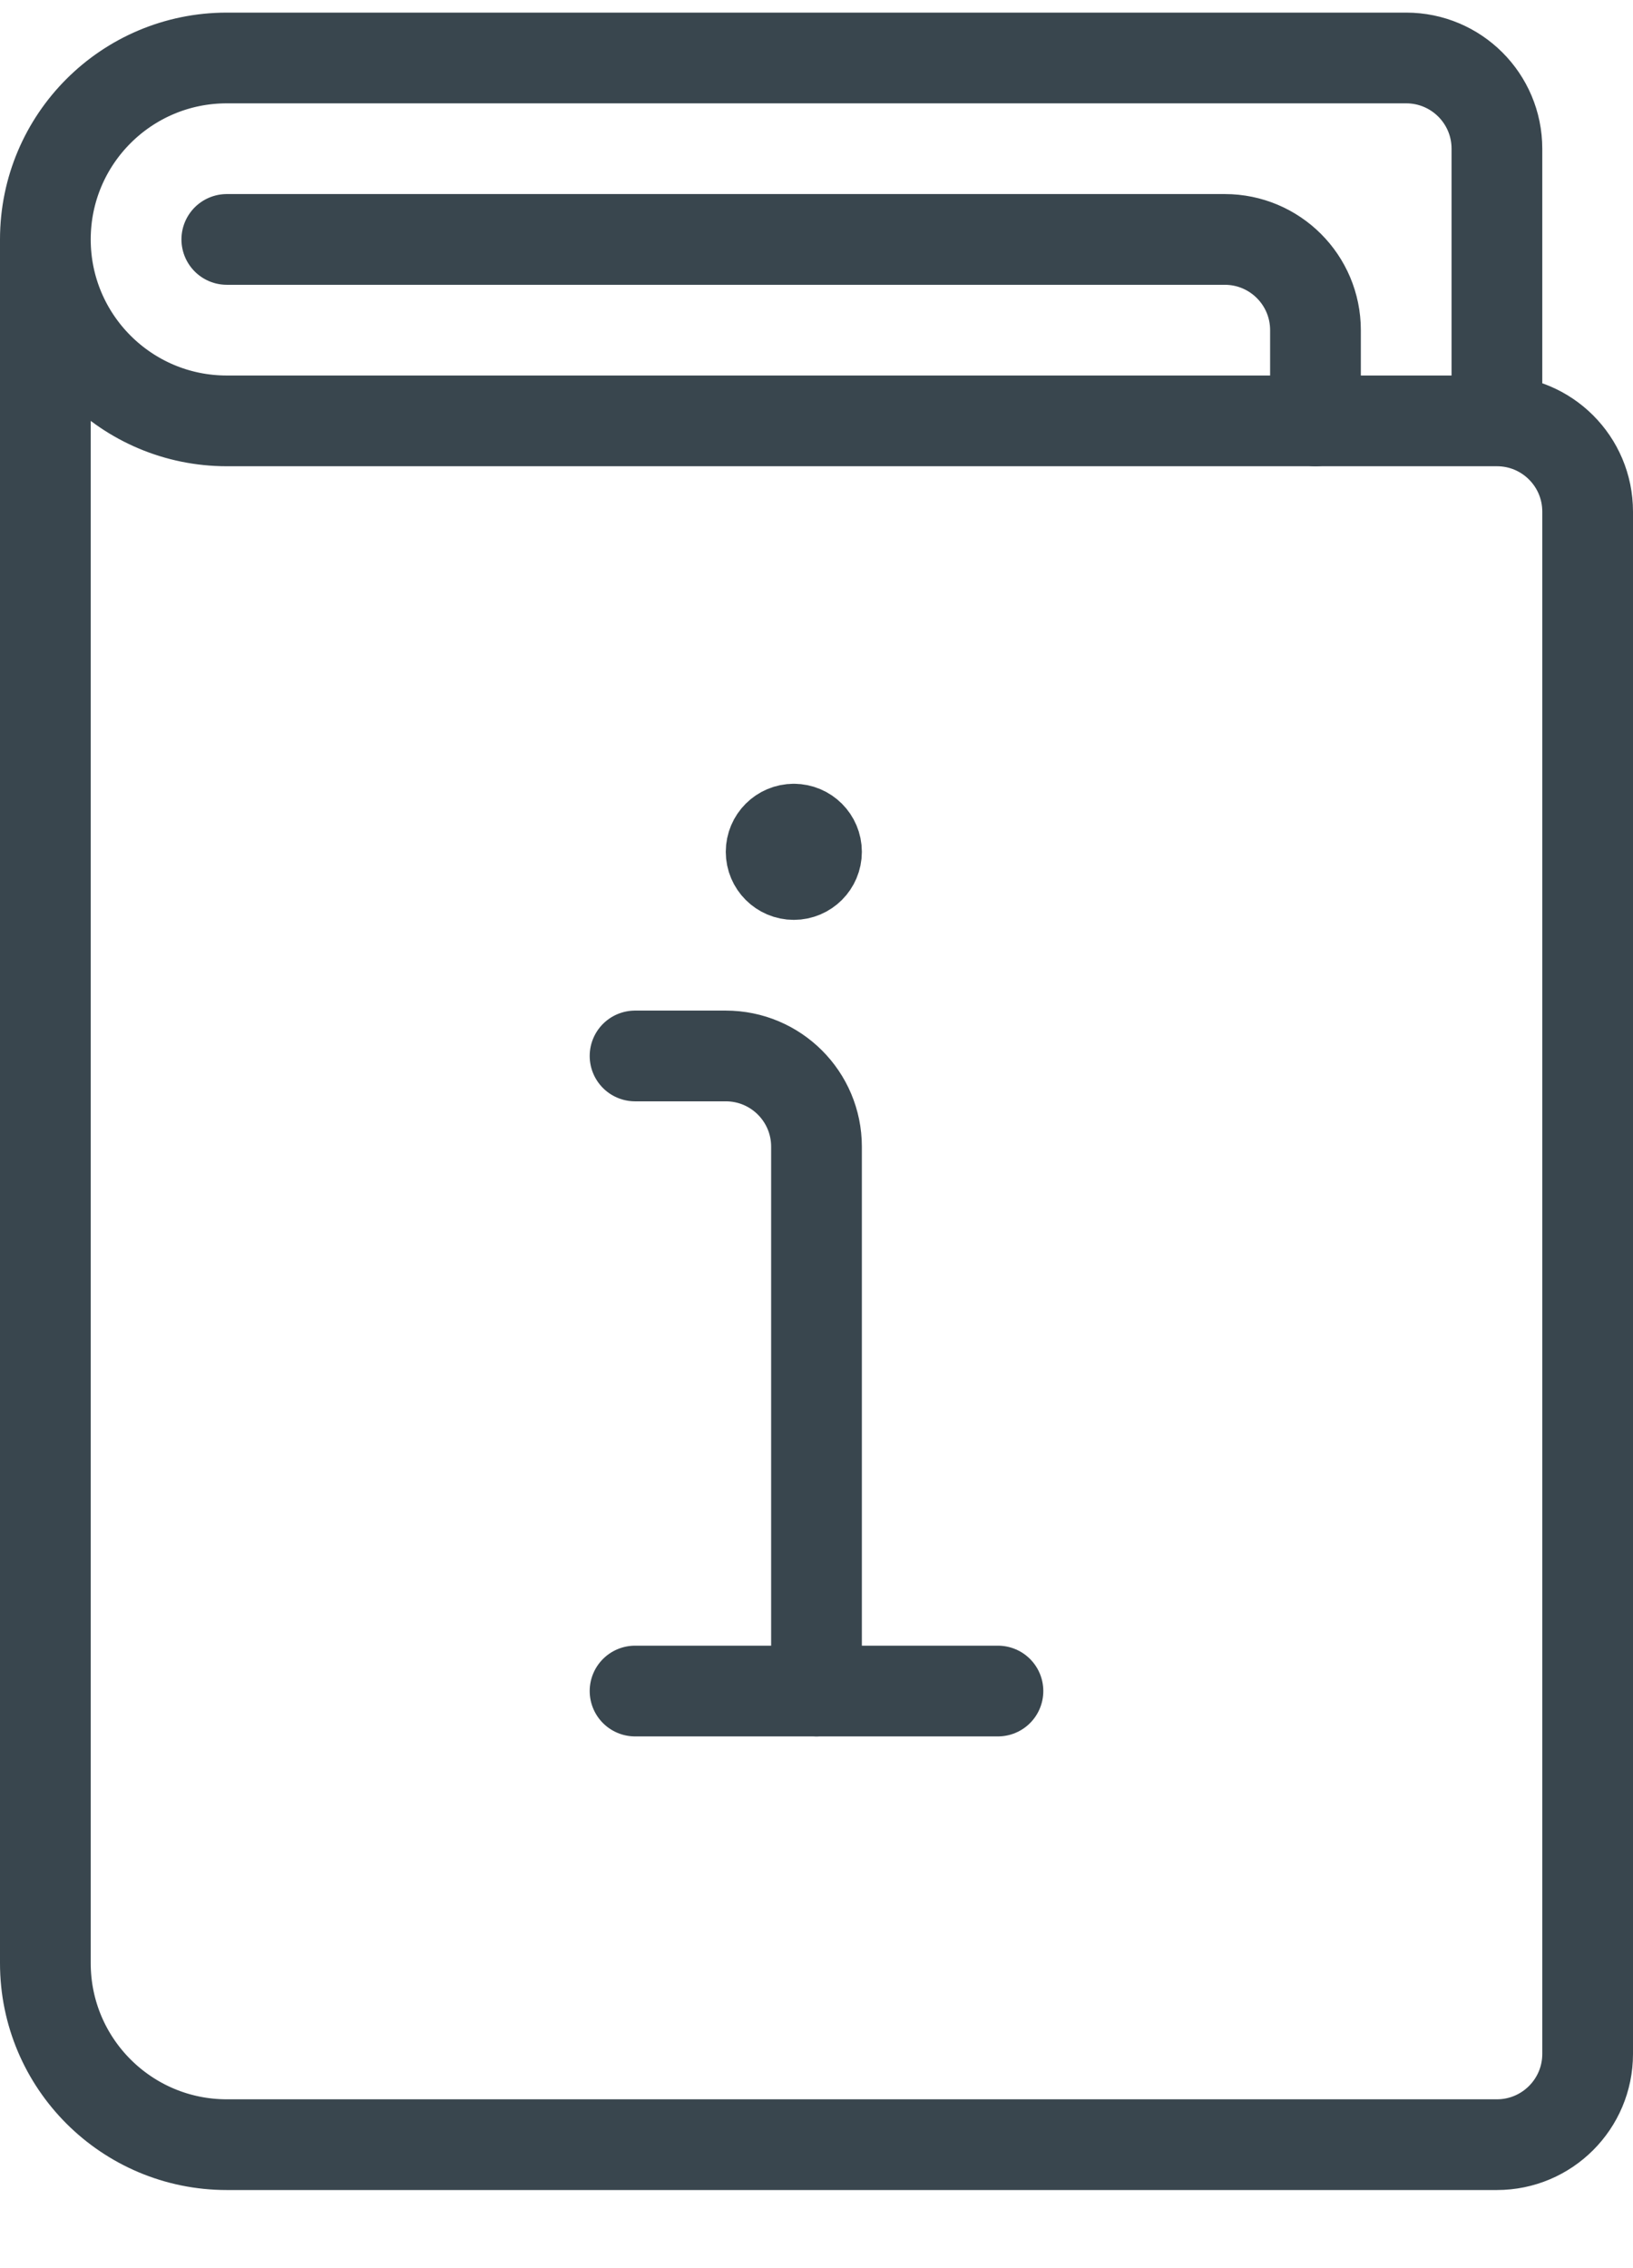
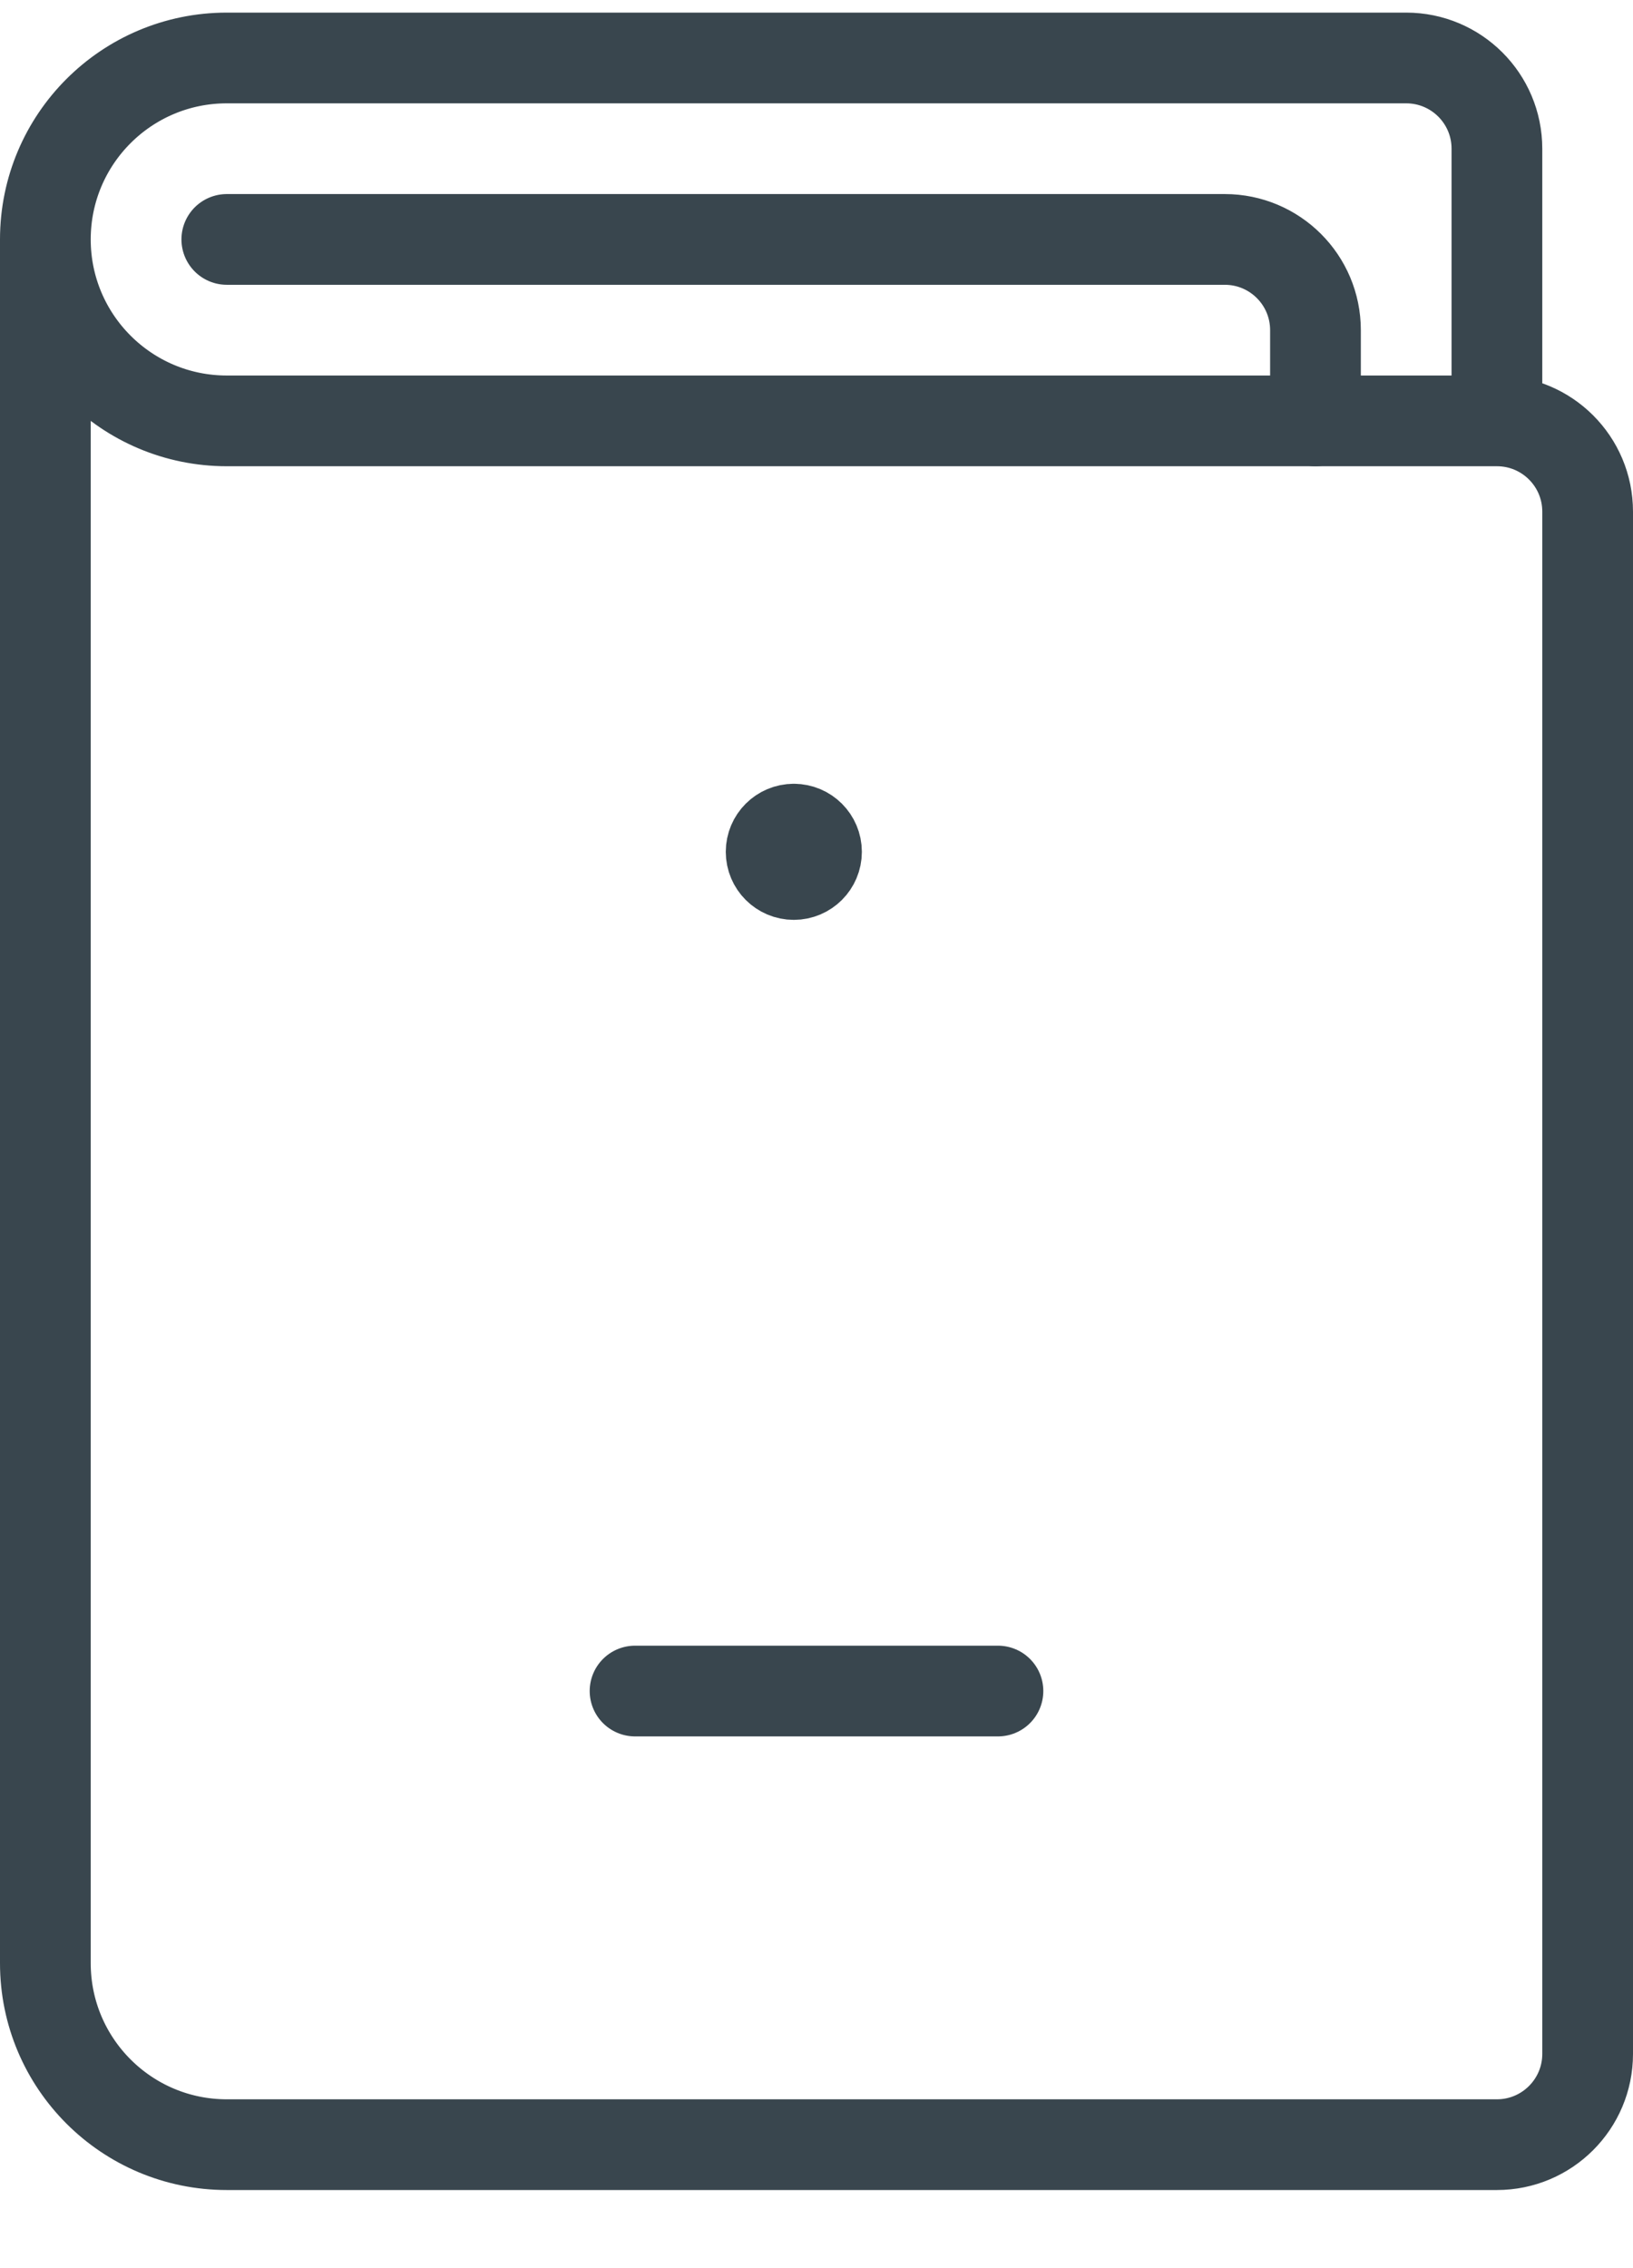
<svg xmlns="http://www.w3.org/2000/svg" width="18" height="25" viewBox="0 0 18 25" fill="none">
  <g id="IC Guide">
    <g id="book-close-2">
      <path id="Shape" d="M2.5 2.639H13.5C14.052 2.639 14.5 3.086 14.5 3.639V4.639" stroke="#39464E" stroke-linecap="round" stroke-linejoin="round" />
      <path id="Shape_2" d="M16.5 4.639V1.639C16.5 1.086 16.052 0.639 15.5 0.639H2.5C1.395 0.639 0.5 1.534 0.5 2.639C0.5 3.743 1.395 4.639 2.5 4.639H16.5C17.052 4.639 17.5 5.086 17.5 5.639V22.639C17.5 23.191 17.052 23.639 16.5 23.639H2.5C1.395 23.639 0.5 22.743 0.5 21.639V2.639" stroke="#39464E" stroke-linecap="round" stroke-linejoin="round" />
-       <path id="Shape_3" d="M9 18.639V12.639C9 12.086 8.552 11.639 8 11.639H7" stroke="#39464E" stroke-linecap="round" stroke-linejoin="round" />
      <path id="Shape_4" d="M7 18.639H11" stroke="#39464E" stroke-linecap="round" stroke-linejoin="round" />
      <path id="Shape_5" d="M8.75 9.139C8.888 9.139 9 9.251 9 9.389C9 9.527 8.888 9.639 8.75 9.639C8.612 9.639 8.5 9.527 8.5 9.389C8.5 9.251 8.612 9.139 8.75 9.139" stroke="#39464E" stroke-linecap="round" stroke-linejoin="round" />
    </g>
  </g>
</svg>